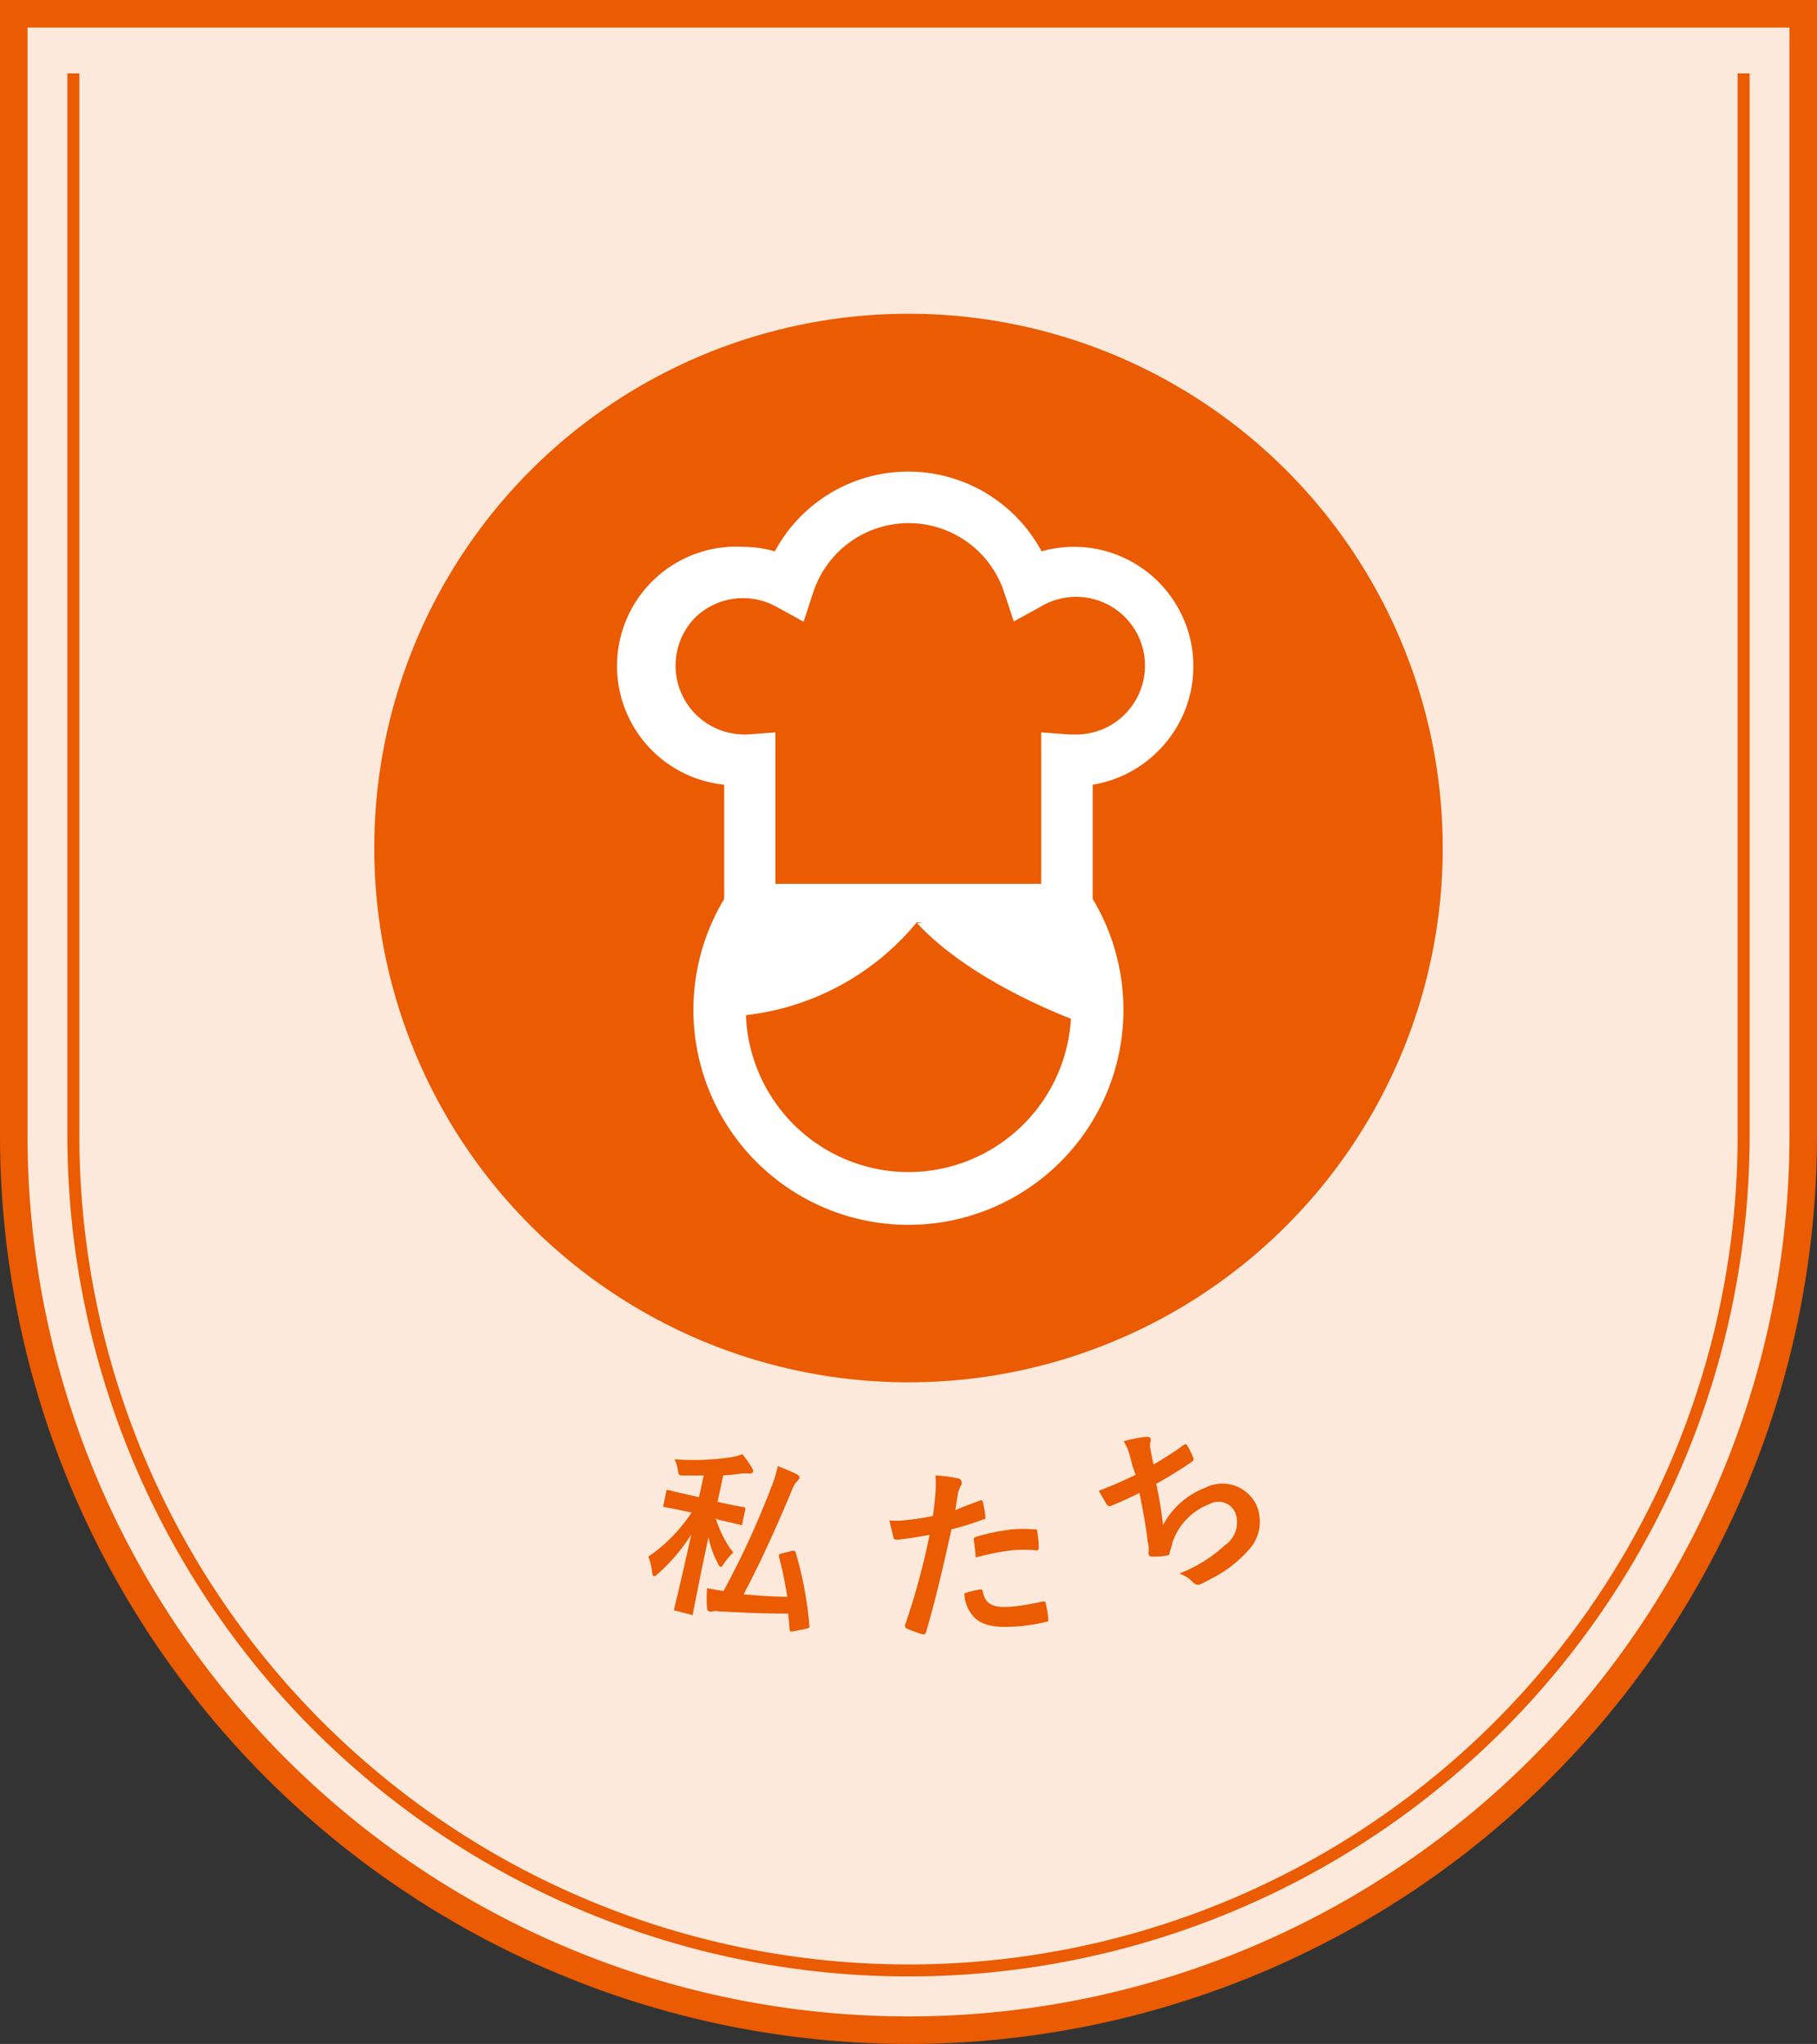
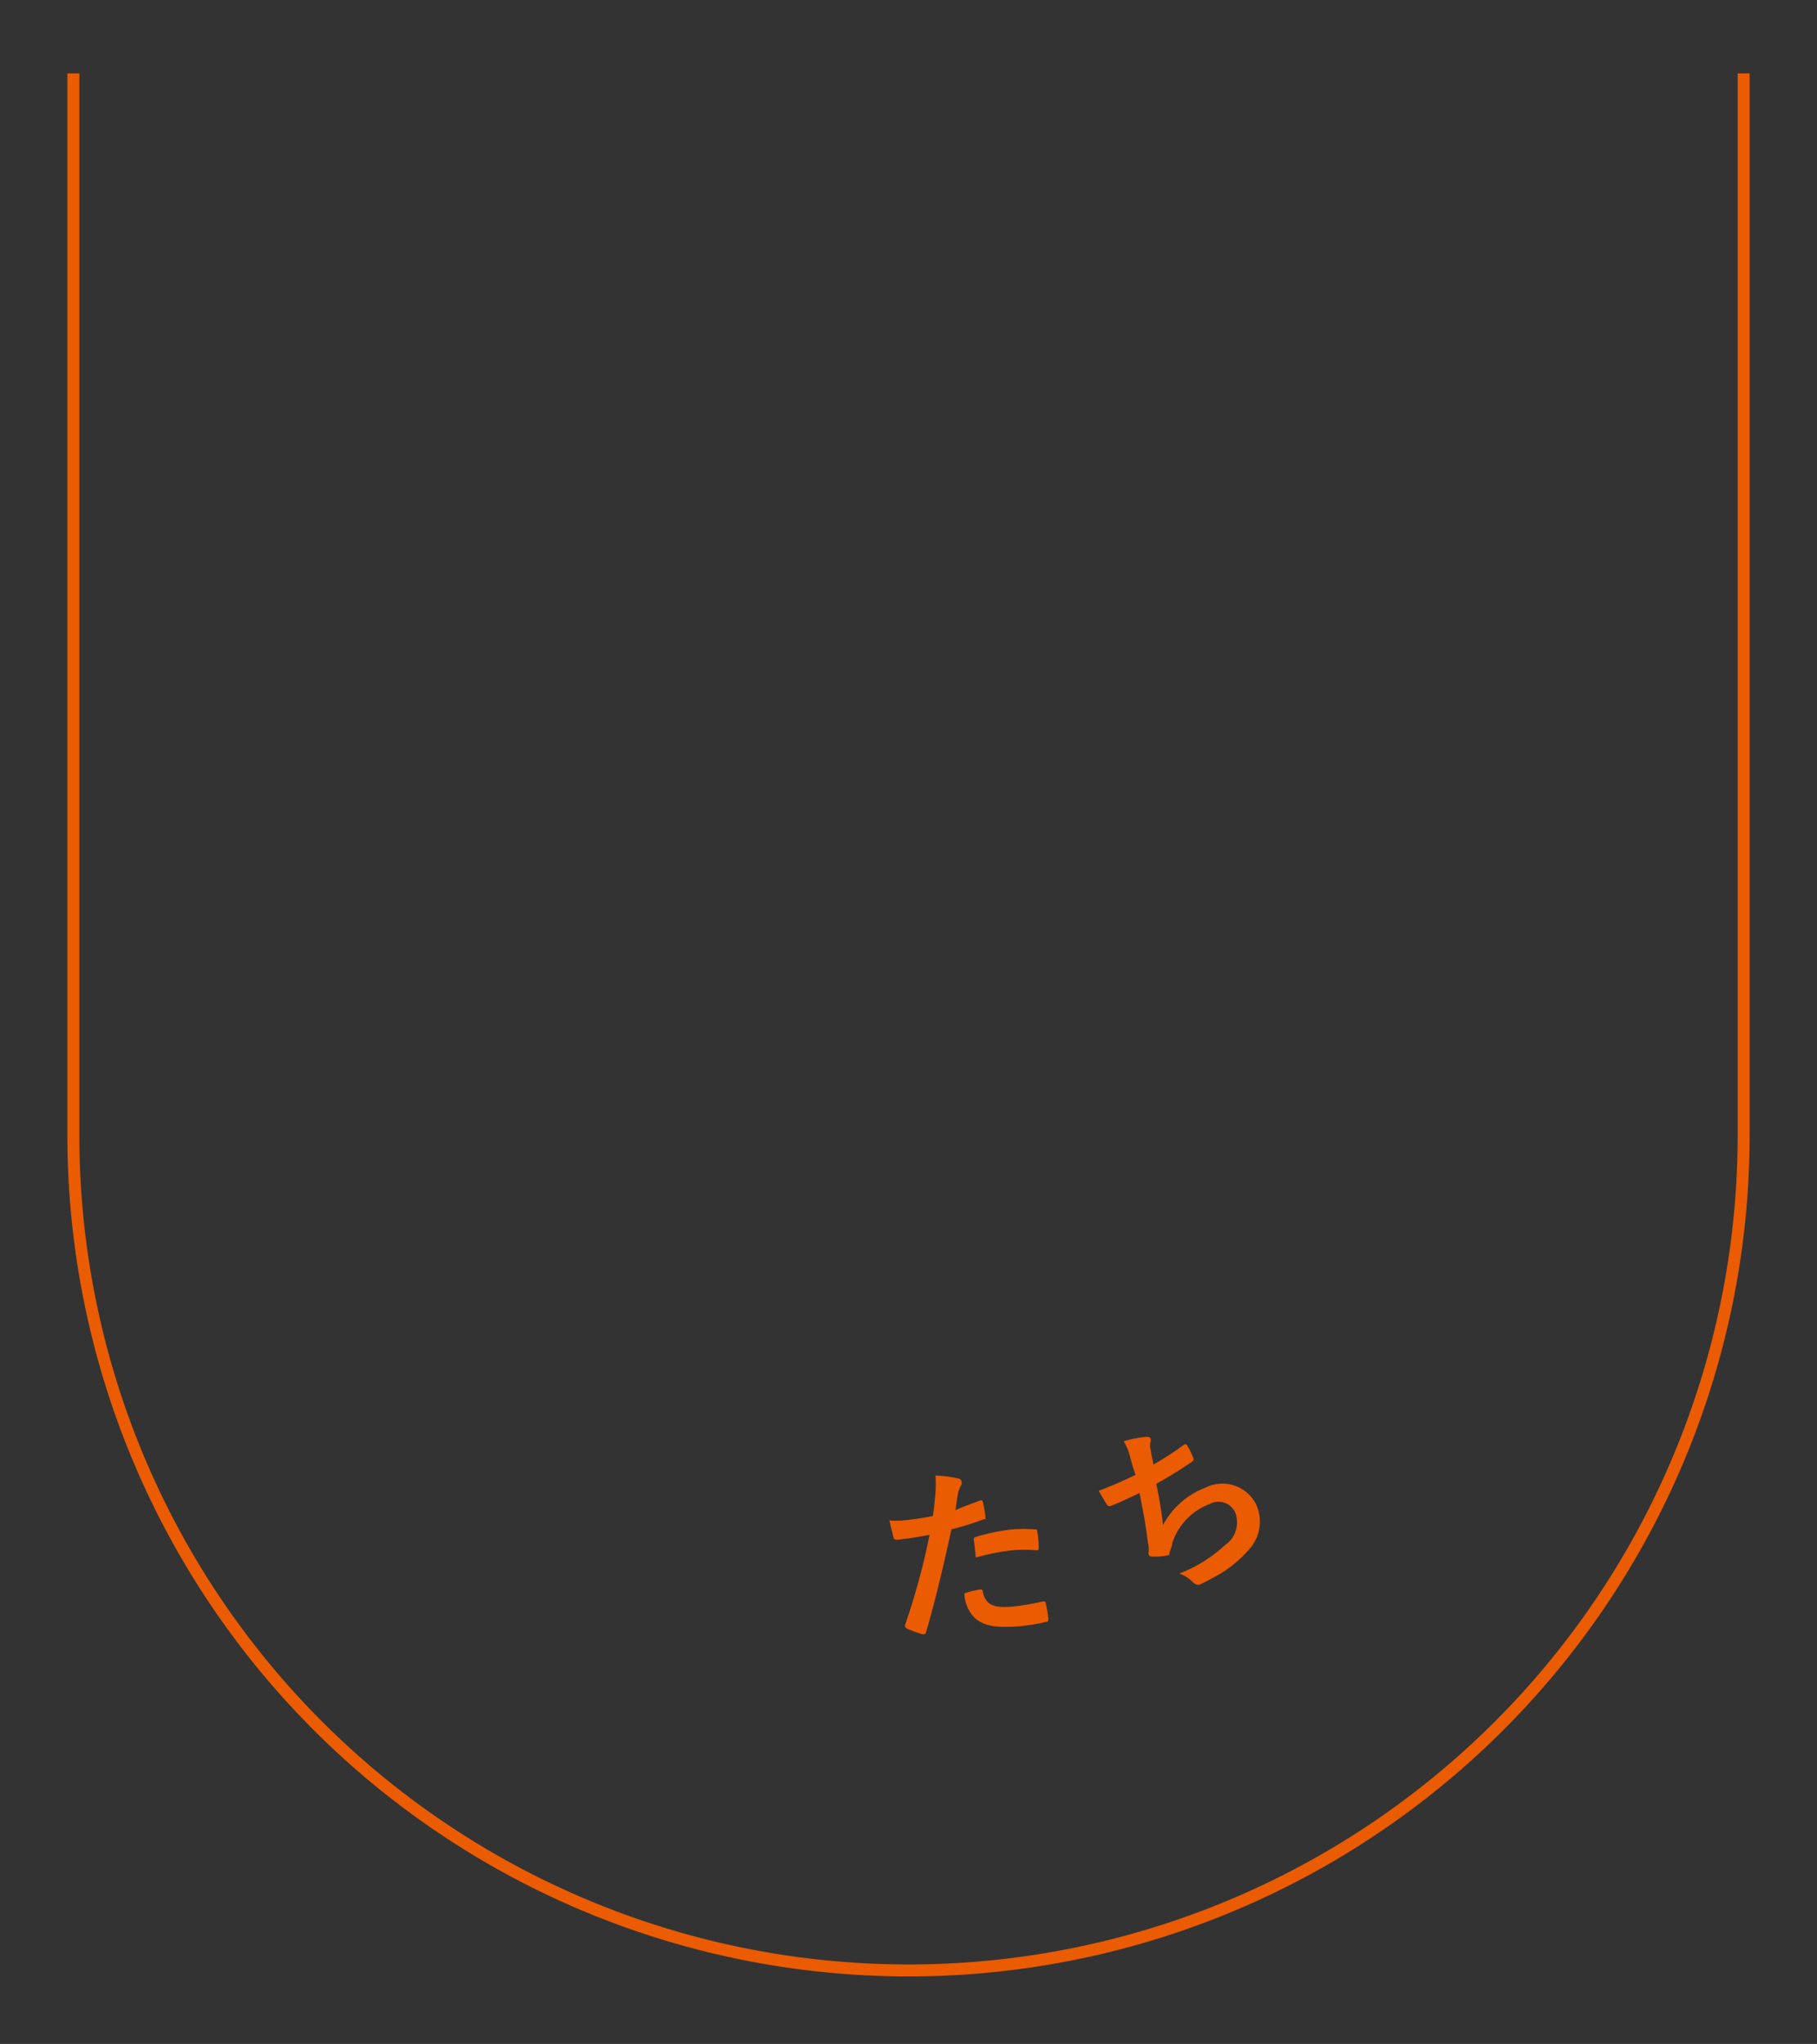
<svg xmlns="http://www.w3.org/2000/svg" viewBox="0 0 132 148.47">
  <rect x="0" y="0" width="132" height="148.47" fill="#333333" stroke="none" />
  <defs>
    <style>.cls-1{fill:#fce9db;}.cls-2,.cls-3{fill:none;stroke:#ea5b02;stroke-miterlimit:10;}.cls-2{stroke-width:2px;}.cls-3{stroke-width:0.87px;}.cls-4{fill:#ea5b02;}.cls-5{fill:#fff;}</style>
  </defs>
  <g id="レイヤー_2" data-name="レイヤー 2">
    <g id="メニュープロデュース">
-       <path class="cls-1" d="M66,147.47h0a65,65,0,0,1-65-65V1H131V82.47A65,65,0,0,1,66,147.47Z" />
-       <path class="cls-2" d="M1,1H131a0,0,0,0,1,0,0V82.47a65,65,0,0,1-65,65h0a65,65,0,0,1-65-65V1A0,0,0,0,1,1,1Z" />
      <path class="cls-3" d="M126.67,5.33V82.47A60.66,60.66,0,0,1,66,143.13h0A60.66,60.66,0,0,1,5.33,82.47V5.33" />
-       <circle class="cls-4" cx="66" cy="61.6" r="38.81" />
-       <path class="cls-5" d="M84.16,54.53A8.68,8.68,0,0,0,78,39.72a8.52,8.52,0,0,0-2.33.33,11,11,0,0,0-19.38,0A8.52,8.52,0,0,0,54,39.72,8.67,8.67,0,0,0,52.61,57V65.3a15.62,15.62,0,1,0,26.77,0V57A8.66,8.66,0,0,0,84.16,54.53ZM66,85.14a11.84,11.84,0,0,1-11.81-11.4A18.84,18.84,0,0,0,66.6,67h.45l-.42.07C69.92,70.59,75.24,73,77.8,74A11.84,11.84,0,0,1,66,85.14ZM50.47,44.89a5,5,0,0,1,5.91-.83l2,1.1.7-2.14a7.34,7.34,0,0,1,2.62-3.61A7.3,7.3,0,0,1,72.94,43l.71,2.14,2-1.1A5,5,0,1,1,78,53.35l-.36,0-2-.15v11H56.33v-11l-2,.15a2.74,2.74,0,0,1-.35,0,5,5,0,0,1-3.51-8.46Z" />
-       <path class="cls-4" d="M52,110.3a7.86,7.86,0,0,0,1.27,2.48,4.27,4.27,0,0,0-.71.85c-.08.13-.15.2-.22.18s-.12-.09-.18-.23a6.89,6.89,0,0,1-.69-1.92c-.68,3.14-1.07,5.28-1.13,5.52s0,.13-.17.1L49.09,117c-.13,0-.14-.05-.11-.16s.58-2.37,1.24-5.38a13.07,13.07,0,0,1-2.45,2.88c-.12.12-.2.17-.27.15s-.09-.08-.12-.26a4.7,4.7,0,0,0-.28-1.16,11.54,11.54,0,0,0,3.14-3.2l-.38-.08c-1.11-.24-1.48-.3-1.56-.31s-.13,0-.1-.18l.2-.94c0-.13,0-.15.17-.12s.44.12,1.54.36l.67.15.34-1.57c-.44,0-.91,0-1.37,0s-.44,0-.51-.44A2.66,2.66,0,0,0,49,106a18,18,0,0,0,4.17-.16,3.71,3.71,0,0,0,.76-.21,7.78,7.78,0,0,1,.7,1c.06.11.1.18.08.27s-.13.14-.29.14a2.51,2.51,0,0,0-.6,0,12.59,12.59,0,0,1-1.28.13l-.41,1.92.34.08c1.12.24,1.48.29,1.56.31s.14,0,.11.17l-.21,1c0,.13,0,.14-.17.11s-.43-.12-1.55-.36Zm5.55,2.35c.19,0,.21,0,.25.11a26.2,26.2,0,0,1,1,5.34c0,.14,0,.16-.2.2l-1,.21c-.21,0-.23,0-.23-.11l-.11-1.19c-1.57,0-3.16-.06-5-.16a1.52,1.52,0,0,0-.49,0,.43.43,0,0,1-.24,0c-.1,0-.15-.09-.16-.23a8.49,8.49,0,0,1,0-1.46c.39.08.77.15,1.19.21A62.2,62.2,0,0,0,56,108.11a9,9,0,0,0,.5-1.61,12.84,12.84,0,0,1,1.37.58c.14.08.23.16.21.26s-.07.14-.15.23a1.78,1.78,0,0,0-.39.65c-1.13,2.7-2.23,5.16-3.52,7.59,1,.09,2.07.17,3.17.18a28,28,0,0,0-.6-2.92c0-.15,0-.18.16-.22Z" />
      <path class="cls-4" d="M71.18,109c.15-.05.21,0,.23.11.06.3.14.68.17,1s0,.22-.18.27a20.56,20.56,0,0,1-2.28.71c-.66,3-1.17,5.16-1.84,7.45-.06.19-.13.19-.29.16s-.81-.27-1.11-.4a.23.23,0,0,1-.13-.26,50.6,50.6,0,0,0,1.78-6.55c-.77.15-1.7.29-2.33.35-.2,0-.26,0-.3-.19s-.18-.73-.29-1.21a5.4,5.4,0,0,0,1,0,19.18,19.18,0,0,0,2.16-.32c.09-.54.14-1.14.19-1.7a8.63,8.63,0,0,0,0-1.24,8.53,8.53,0,0,1,1.72.23.25.25,0,0,1,.17.21.35.35,0,0,1,0,.22,2.56,2.56,0,0,0-.24.56c-.09.49-.15,1-.21,1.3C69.83,109.49,70.54,109.25,71.18,109Zm0,6.45c.13,0,.19,0,.22.17.19,1,.87,1.19,2.15,1.08a17.87,17.87,0,0,0,2.24-.38c.1,0,.15,0,.17.11a8.78,8.78,0,0,1,.2,1.16c0,.16,0,.2-.19.23a14.85,14.85,0,0,1-1.81.3c-1.76.15-2.69,0-3.34-.59a2.61,2.61,0,0,1-.76-1.79A6.38,6.38,0,0,1,71.2,115.46Zm-.44-3.54c0-.19,0-.23.21-.29a14.9,14.9,0,0,1,2.59-.53,10.41,10.41,0,0,1,1.58,0c.19,0,.23,0,.24.19a7.2,7.2,0,0,1,.1,1.07c0,.22,0,.28-.23.26a9.2,9.2,0,0,0-1.67,0,15.75,15.75,0,0,0-2.67.53C70.85,112.67,70.78,112.19,70.76,111.92Z" />
      <path class="cls-4" d="M82.12,105.9a4.06,4.06,0,0,0-.49-1.21,9.56,9.56,0,0,1,1.61-.32c.18,0,.3,0,.34.13a.4.4,0,0,1,0,.24,1.23,1.23,0,0,0,0,.54c.07.37.12.64.22,1.1A25,25,0,0,0,85.94,105c.15-.12.22-.13.31,0a5.77,5.77,0,0,1,.44.9c.06.14,0,.19-.07.26A30,30,0,0,1,84,107.78c.23,1.11.38,2,.49,3a5.83,5.83,0,0,1,3.09-2.72,2.73,2.73,0,0,1,3.71,1.3,3,3,0,0,1-.46,3.09A8.94,8.94,0,0,1,88,114.67a7.56,7.56,0,0,1-.9.45c-.12,0-.23,0-.43-.18a2.59,2.59,0,0,0-1-.64A10.31,10.31,0,0,0,89,112.23a2,2,0,0,0,.75-2.32,1.33,1.33,0,0,0-1.89-.65,4.52,4.52,0,0,0-2.7,2.83c0,.21-.12.41-.17.61s0,.25-.17.28a4.07,4.07,0,0,1-1,.09c-.23,0-.32,0-.37-.15a.76.76,0,0,1,0-.27c0-.23,0-.44-.07-.65-.14-1.21-.33-2.21-.6-3.55-.65.31-1.42.68-2.06.93a.23.23,0,0,1-.31-.09c-.09-.13-.38-.63-.59-1,1-.38,1.74-.71,2.68-1.16C82.31,106.64,82.2,106.21,82.12,105.9Z" />
    </g>
  </g>
</svg>